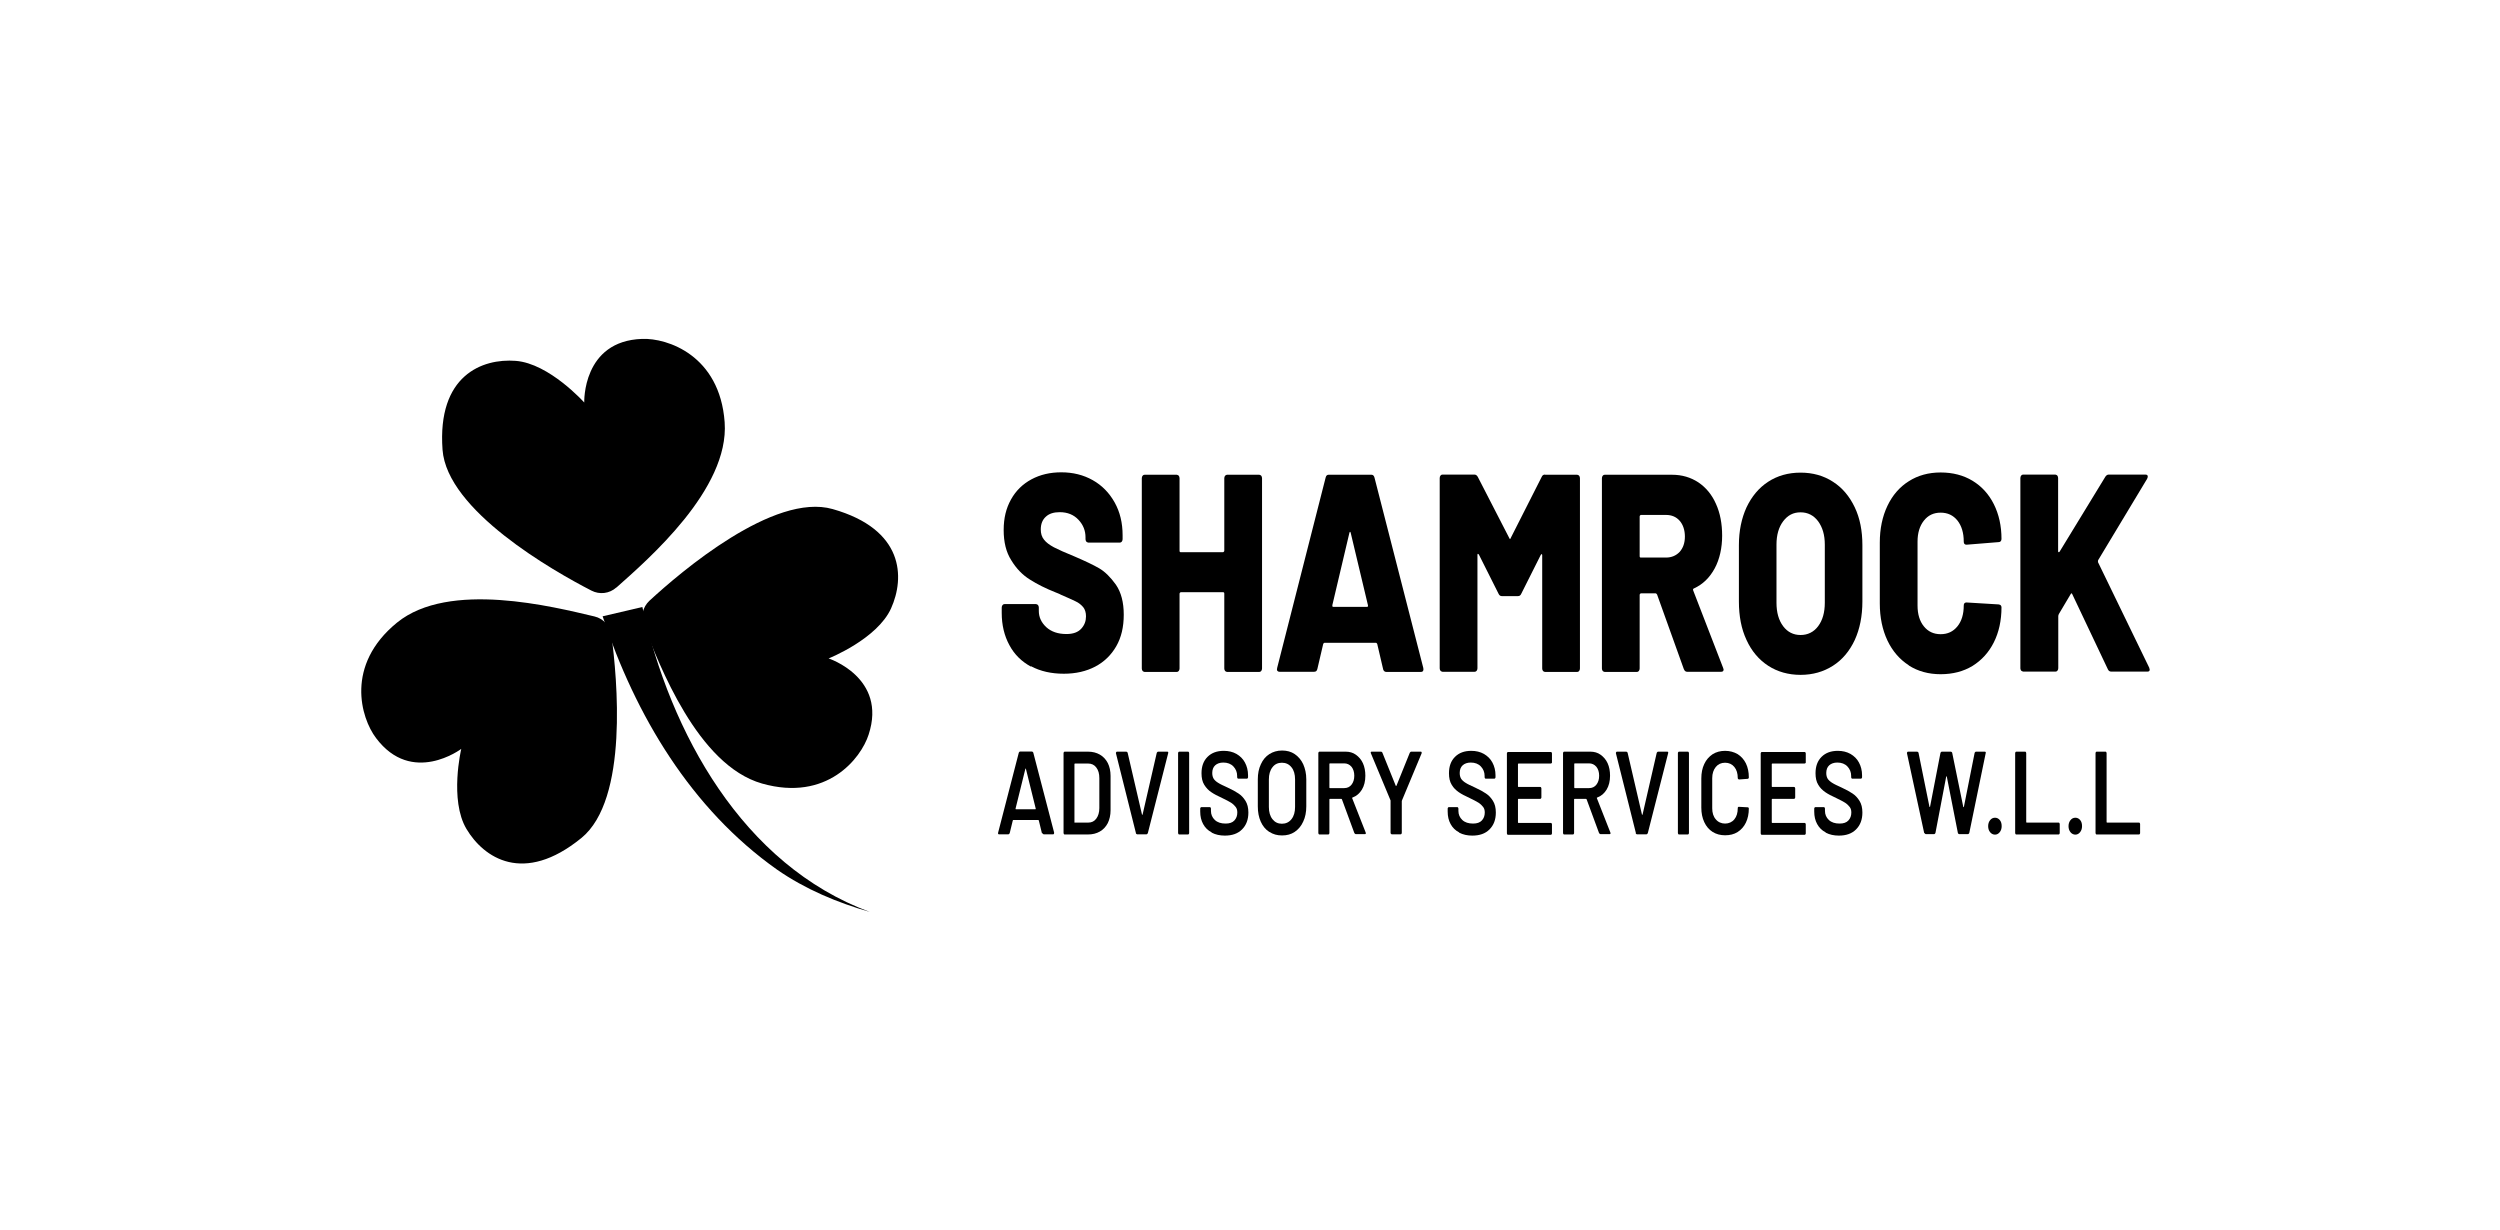
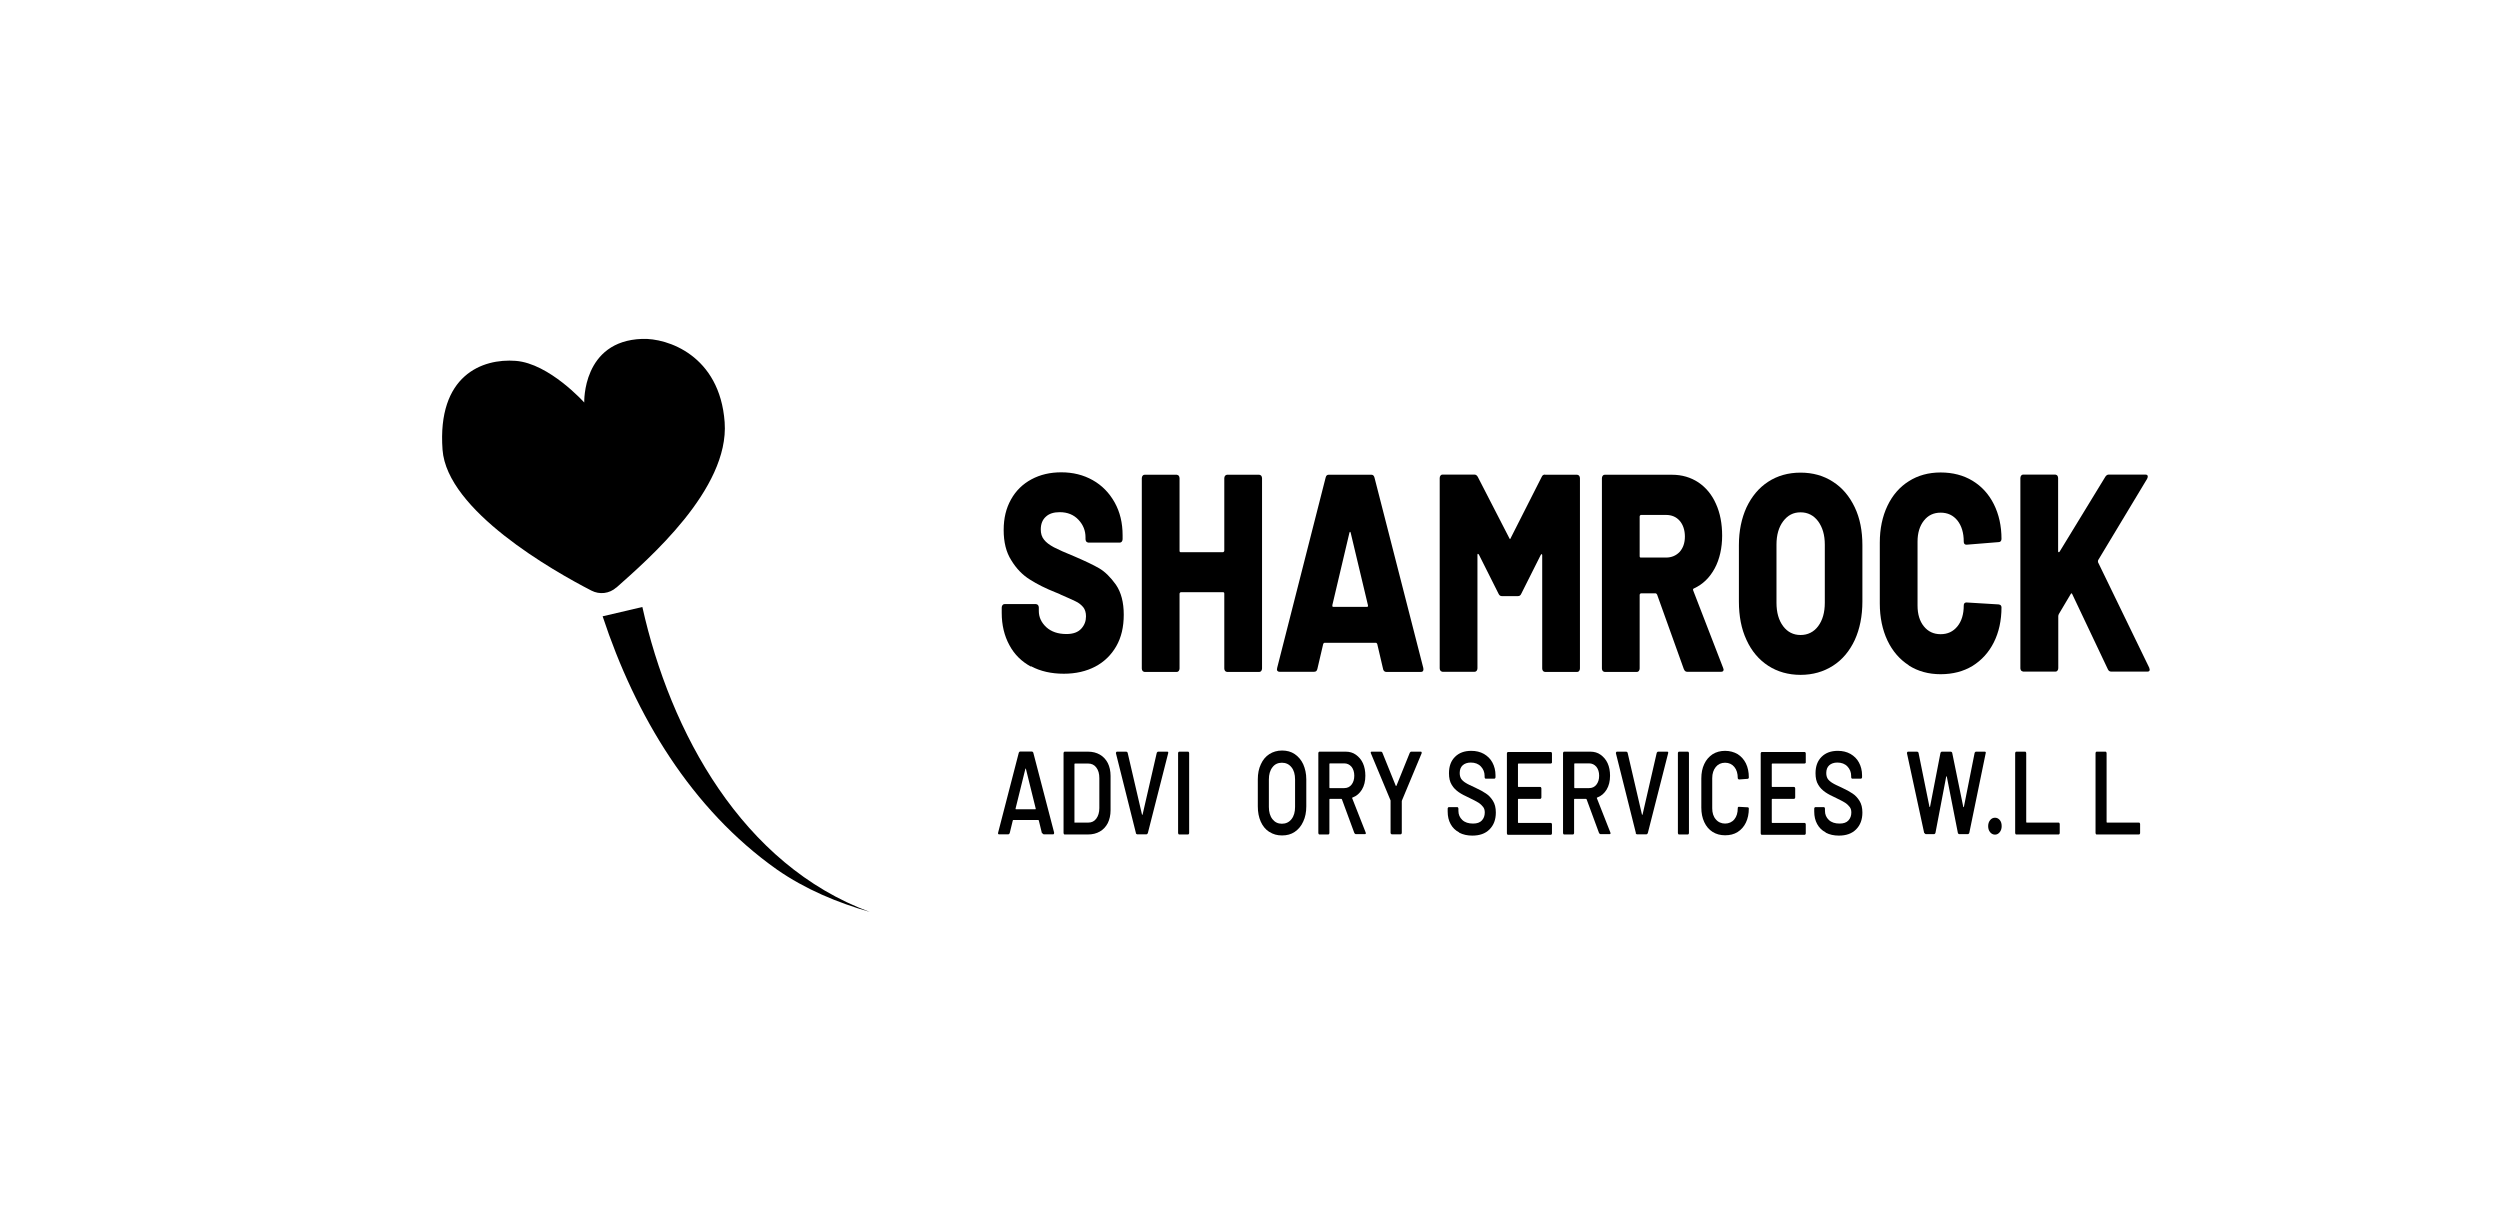
<svg xmlns="http://www.w3.org/2000/svg" id="Layer_1" data-name="Layer 1" viewBox="0 0 153.66 75.57">
  <g>
    <path d="M39.48,37.3c1.72,7.73,6.15,15.86,13.98,18.75-1.99-.57-3.96-1.39-5.7-2.6-5.28-3.73-8.71-9.48-10.72-15.57,0,0,2.44-.57,2.44-.57h0Z" />
    <path d="M37.88,36.11c-.42.38-1.03.45-1.53.19-2.35-1.21-8.88-4.92-9.15-8.66-.33-4.57,2.44-5.62,4.5-5.46s4.21,2.56,4.21,2.56c0,0-.13-3.79,3.56-3.91,1.54-.06,4.77,1,5.07,5.12.3,4.12-4.73,8.45-6.65,10.16Z" />
-     <path d="M36.54,37.89c.55.13.96.58,1.04,1.15.35,2.62,1.07,10.1-1.85,12.47-3.55,2.89-6,1.22-7.06-.56s-.32-4.92-.32-4.92c0,0-3.03,2.28-5.24-.67-.93-1.23-1.91-4.48,1.29-7.09s9.63-.97,12.14-.38Z" />
-     <path d="M39.57,38.44c-.21-.53-.07-1.12.34-1.51,1.94-1.79,7.66-6.67,11.27-5.64,4.4,1.25,4.44,4.21,3.59,6.1s-3.84,3.08-3.84,3.08c0,0,3.61,1.18,2.46,4.68-.47,1.47-2.57,4.14-6.55,3.01s-6.32-7.33-7.27-9.72Z" />
  </g>
  <g>
    <path d="M63.36,40.97c-.57-.31-1.01-.74-1.32-1.32-.31-.57-.47-1.23-.47-1.98v-.33c0-.06.02-.11.05-.15.03-.04.07-.06.12-.06h1.94s.09.02.12.06c.03.04.05.09.05.15v.21c0,.38.15.71.46,1,.31.28.72.42,1.24.42.41,0,.71-.11.91-.33.2-.22.29-.47.29-.76,0-.23-.06-.42-.17-.56-.12-.14-.27-.27-.47-.36-.2-.1-.5-.23-.91-.41-.06-.03-.11-.06-.17-.08s-.11-.04-.15-.06c-.6-.24-1.13-.5-1.58-.79-.45-.28-.83-.67-1.14-1.18-.32-.5-.47-1.12-.47-1.86s.15-1.34.45-1.88c.3-.54.72-.95,1.26-1.24.54-.29,1.15-.43,1.83-.43.72,0,1.36.16,1.93.48.57.32,1.02.78,1.35,1.37.33.59.49,1.26.49,2.02v.24c0,.06-.02.11-.05.15-.03.04-.07.06-.12.06h-1.94s-.09-.02-.12-.06c-.03-.04-.05-.09-.05-.15v-.12c0-.4-.14-.76-.43-1.07-.29-.31-.67-.47-1.16-.47-.36,0-.65.09-.85.28-.2.18-.31.44-.31.78,0,.25.06.46.2.63.13.17.33.32.61.47.27.14.69.33,1.26.56.65.28,1.16.52,1.52.73.36.21.7.55,1.03,1.01.32.47.48,1.08.48,1.84s-.15,1.4-.46,1.94-.74.96-1.29,1.25c-.55.29-1.2.44-1.93.44-.77,0-1.44-.15-2.02-.46Z" />
    <path d="M75.3,29.24s.07-.06.12-.06h1.98s.09.02.12.06c.03.04.05.09.05.15v11.7c0,.06-.02.11-.05.15-.03.04-.07.06-.12.06h-1.98s-.09-.02-.12-.06c-.03-.04-.05-.09-.05-.15v-4.6c0-.06-.02-.09-.07-.09h-2.61s-.07.03-.07.09v4.6c0,.06-.02.11-.05.15-.03.04-.07.06-.12.06h-1.98s-.09-.02-.12-.06c-.03-.04-.05-.09-.05-.15v-11.7c0-.06.02-.11.05-.15.03-.04.07-.06.12-.06h1.98s.09.02.12.06c.03.04.05.09.05.15v4.46c0,.06.02.09.07.09h2.61s.07-.03.07-.09v-4.46c0-.06.02-.11.05-.15Z" />
    <path d="M85.01,41.12l-.36-1.54s-.04-.07-.07-.07h-3.18s-.05.02-.07.07l-.36,1.54c-.03.12-.09.17-.2.17h-2.13c-.06,0-.1-.02-.13-.06-.03-.04-.03-.1-.01-.18l2.98-11.7c.03-.12.09-.17.18-.17h2.64c.09,0,.15.06.18.17l3,11.7s.01.05.01.09c0,.1-.05.16-.15.16h-2.13c-.1,0-.17-.06-.2-.17ZM81.94,37.3h2.08c.06,0,.07-.03.06-.1l-1.06-4.45s-.02-.07-.04-.06c-.02,0-.03.03-.04.06l-1.05,4.45c0,.07,0,.1.06.1Z" />
    <path d="M94.97,29.18h1.97s.09.02.12.06c.03.04.05.09.05.15v11.7c0,.06-.02.11-.05.15-.03.04-.07.06-.12.06h-1.98s-.09-.02-.12-.06c-.03-.04-.05-.09-.05-.15v-6.96s0-.07-.03-.07-.04.02-.06.05l-1.2,2.39c-.04.09-.1.14-.2.14h-.99c-.09,0-.16-.05-.2-.14l-1.21-2.41s-.04-.05-.06-.05-.03.02-.03.07v6.97c0,.06-.02.11-.05.15-.03.04-.07.06-.12.06h-1.98s-.09-.02-.12-.06c-.03-.04-.05-.09-.05-.15v-11.7c0-.06.02-.11.05-.15.03-.04.07-.06.12-.06h1.97c.08,0,.15.05.2.14l1.94,3.77c.03.07.06.07.08,0l1.91-3.77c.04-.09.1-.14.2-.14Z" />
    <path d="M103.5,41.14l-1.65-4.6s-.05-.07-.08-.07h-.92s-.07.03-.07.09v4.53c0,.06-.02.11-.05.15-.03.04-.07.06-.12.06h-1.98s-.09-.02-.12-.06c-.03-.04-.05-.09-.05-.15v-11.7c0-.06.02-.11.05-.15.03-.04.07-.06.12-.06h4.14c.61,0,1.15.16,1.62.47.46.31.83.75,1.08,1.32.26.57.38,1.23.38,1.96s-.15,1.44-.46,2.01c-.31.57-.73.98-1.28,1.23-.05.02-.06.06-.04.12l1.84,4.76s.03.08.03.1c0,.09-.05.14-.15.14h-2.09c-.09,0-.16-.05-.2-.16ZM100.78,31.72v2.46c0,.06.02.09.07.09h1.55c.34,0,.62-.12.84-.35.21-.24.32-.55.32-.94s-.11-.73-.32-.97c-.21-.24-.49-.36-.84-.36h-1.55s-.07.03-.07.09Z" />
    <path d="M108.68,40.92c-.57-.37-1.02-.9-1.33-1.58-.32-.68-.47-1.47-.47-2.37v-3.46c0-.88.16-1.65.47-2.33.32-.67.76-1.2,1.33-1.57.57-.37,1.23-.56,1.99-.56s1.42.19,1.99.56c.58.37,1.02.9,1.34,1.57.32.67.47,1.45.47,2.33v3.46c0,.9-.16,1.69-.47,2.37-.32.68-.76,1.21-1.34,1.58-.58.37-1.24.56-1.99.56s-1.42-.19-1.99-.56ZM111.75,38.49c.27-.36.41-.84.41-1.44v-3.58c0-.59-.14-1.06-.41-1.43-.27-.36-.63-.55-1.08-.55s-.79.18-1.07.55c-.27.36-.41.84-.41,1.43v3.58c0,.6.14,1.08.41,1.44.27.36.63.54,1.07.54s.81-.18,1.08-.54Z" />
    <path d="M117.32,40.89c-.56-.36-1-.87-1.31-1.52-.31-.66-.47-1.42-.47-2.28v-3.74c0-.85.16-1.61.47-2.26.31-.65.75-1.16,1.31-1.51.56-.36,1.22-.54,1.96-.54s1.4.17,1.96.51c.56.34,1,.82,1.31,1.44.31.62.47,1.33.47,2.14,0,.06-.02.1-.05.14-.03.03-.07.05-.12.05l-1.98.16c-.11,0-.17-.06-.17-.19,0-.54-.13-.97-.39-1.3-.26-.32-.6-.48-1.03-.48s-.77.16-1.03.49c-.26.33-.39.76-.39,1.29v3.93c0,.53.13.96.39,1.28.26.32.6.48,1.03.48s.77-.16,1.03-.48c.26-.32.39-.75.39-1.28,0-.13.06-.19.17-.19l1.98.12s.09.02.12.05c.03.03.05.08.05.12,0,.82-.16,1.54-.47,2.16-.31.62-.75,1.1-1.31,1.45-.56.34-1.22.51-1.96.51s-1.4-.18-1.96-.54Z" />
    <path d="M124.23,41.23s-.05-.09-.05-.15v-11.7c0-.06.02-.11.05-.15.03-.04.07-.06.12-.06h1.98s.09.02.12.06c.03.04.05.09.05.15v4.5s0,.05.03.06c.02,0,.04,0,.06-.03l2.82-4.62c.06-.08.12-.12.2-.12h2.26c.09,0,.14.04.14.12,0,.03-.01.08-.04.14l-3.01,5s-.02.09-.01.12l3.15,6.49c.02.07.03.11.03.12,0,.08-.05.12-.14.12h-2.22c-.1,0-.17-.05-.21-.14l-2.19-4.62c-.03-.07-.06-.07-.1,0l-.73,1.23s-.03.08-.03.1v3.22c0,.06-.02.11-.05.15-.03.04-.07.06-.12.06h-1.98s-.09-.02-.12-.06Z" />
  </g>
  <g>
    <path d="M64.04,51.21l-.19-.78s-.02-.03-.03-.03h-1.54s-.02,0-.03.03l-.19.78s-.04.07-.08.07h-.58s-.04,0-.05-.03c-.01-.02-.01-.04,0-.08l1.27-4.91s.04-.07.08-.07h.73s.06.02.08.07l1.28,4.91s0,.02,0,.04c0,.04-.02.07-.06.07h-.58s-.06-.02-.08-.07ZM62.45,49.74h1.19s.03-.01.02-.04l-.6-2.43s0-.03-.02-.03-.01,0-.02.03l-.6,2.43s0,.04.02.04Z" />
    <path d="M65.39,51.26s-.02-.04-.02-.06v-4.91s0-.04.02-.06c.01-.02.03-.03.05-.03h1.43c.28,0,.52.06.73.18.21.12.37.29.49.52.11.22.17.49.17.79v2.11c0,.3-.06.56-.17.79-.12.23-.28.4-.49.52-.21.12-.45.18-.73.18h-1.43s-.04,0-.05-.03ZM66.07,50.56h.82c.21,0,.37-.08.49-.24s.19-.38.19-.65v-1.84c0-.28-.06-.49-.19-.66-.12-.16-.29-.24-.5-.24h-.81s-.03.01-.03.04v3.56s0,.04.03.04Z" />
    <path d="M69.82,51.21l-1.23-4.91v-.03s.02-.07.06-.07h.58s.07.02.08.07l.88,3.79s0,.02.02.02.01,0,.02-.02l.87-3.79s.04-.07.08-.07h.57s.04,0,.05.03c.01.02.01.04,0,.07l-1.25,4.91s-.04.07-.08.07h-.58s-.06-.02-.08-.07Z" />
    <path d="M72.43,51.26s-.02-.04-.02-.06v-4.91s0-.04.02-.06c.01-.02.03-.03.05-.03h.54s.04,0,.05.03c.01.02.02.04.02.06v4.91s0,.04-.02.06c-.01.02-.03.03-.05.03h-.54s-.04,0-.05-.03Z" />
-     <path d="M74.47,51.16c-.23-.12-.4-.29-.52-.51-.12-.22-.18-.47-.18-.77v-.18s0-.04.02-.06c.01-.02.03-.03.05-.03h.52s.04,0,.05.03c.01.02.02.04.02.06v.14c0,.22.08.41.24.56.16.15.38.22.66.22.24,0,.42-.06.54-.19.12-.13.18-.29.18-.49,0-.14-.03-.25-.1-.34-.07-.09-.16-.18-.28-.26-.12-.08-.31-.17-.55-.29-.28-.13-.5-.24-.67-.36-.17-.11-.31-.26-.43-.45-.12-.19-.17-.43-.17-.71,0-.43.12-.76.37-1.01.25-.25.58-.37,1-.37.29,0,.55.06.78.19.22.13.4.3.52.53.12.22.19.49.19.78v.12s0,.04-.02.06c-.01.02-.03.03-.05.03h-.53s-.04,0-.05-.03c-.01-.02-.02-.04-.02-.06v-.08c0-.23-.08-.42-.23-.58-.15-.16-.36-.24-.62-.24-.21,0-.38.06-.5.17-.12.11-.18.27-.18.47,0,.15.03.26.09.36.06.09.16.18.28.25.12.08.32.17.58.29.28.13.5.25.66.36.17.11.31.26.43.45.12.19.18.43.18.72,0,.44-.13.78-.39,1.04-.26.26-.61.38-1.06.38-.3,0-.57-.06-.8-.18Z" />
    <path d="M78.01,51.13c-.23-.15-.4-.36-.52-.63-.12-.27-.18-.58-.18-.94v-1.66c0-.35.06-.66.19-.93.12-.27.3-.48.52-.62s.48-.22.78-.22.56.07.78.22.4.36.52.62c.12.27.19.58.19.93v1.66c0,.35-.06.67-.19.94-.12.27-.3.48-.52.63-.22.15-.48.22-.78.22s-.55-.07-.78-.22ZM79.38,50.35c.15-.19.22-.44.22-.75v-1.69c0-.31-.07-.57-.22-.75-.15-.19-.35-.28-.59-.28s-.44.09-.58.28c-.15.19-.22.44-.22.75v1.69c0,.31.07.56.22.75.15.19.34.28.58.28s.44-.09.59-.28Z" />
    <path d="M83.25,51.22l-.77-2.09s-.02-.03-.04-.03h-.7s-.03.01-.03.04v2.06s0,.04-.02.06c-.01.02-.03.03-.05.03h-.54s-.04,0-.05-.03c-.01-.02-.02-.04-.02-.06v-4.91s0-.04.02-.06c.01-.02.03-.03.05-.03h1.61c.24,0,.45.06.63.19s.33.3.43.52c.1.22.15.48.15.77,0,.33-.07.62-.21.85-.14.23-.33.4-.58.49,0,0-.01,0-.02.01,0,0,0,.02,0,.03l.83,2.11s.01.03.01.04c0,.04-.02.06-.06.06h-.56s-.07-.02-.08-.07ZM81.71,46.96v1.44s0,.04.03.04h.88c.19,0,.34-.07.45-.21.11-.14.17-.32.17-.55s-.06-.41-.17-.55c-.12-.14-.27-.21-.45-.21h-.88s-.03.01-.03.04Z" />
    <path d="M85.49,51.25s-.02-.04-.02-.06v-1.95s0-.03,0-.04l-1.21-2.9s-.01-.03-.01-.04c0-.04.02-.06.06-.06h.58s.07.02.08.07l.82,2.03s.02.02.04,0l.82-2.03s.05-.07.08-.07h.59s.05,0,.06.03c0,.02,0,.04,0,.07l-1.21,2.9s-.01.03-.01.04v1.95s0,.04-.02.06c-.01.02-.03.03-.05.03h-.54s-.04,0-.05-.03Z" />
    <path d="M89.68,51.16c-.23-.12-.4-.29-.52-.51-.12-.22-.18-.47-.18-.77v-.18s0-.04.02-.06c.01-.02.03-.03.05-.03h.52s.04,0,.05.03c.01.02.02.04.02.06v.14c0,.22.08.41.24.56.16.15.38.22.66.22.24,0,.42-.06.54-.19.12-.13.18-.29.18-.49,0-.14-.03-.25-.1-.34-.07-.09-.16-.18-.28-.26-.12-.08-.31-.17-.55-.29-.28-.13-.5-.24-.67-.36s-.32-.26-.43-.45c-.12-.19-.17-.43-.17-.71,0-.43.12-.76.37-1.01.25-.25.58-.37,1-.37.29,0,.55.06.78.19.22.13.4.3.52.53.12.22.19.49.19.78v.12s0,.04-.02.06c-.01.02-.03.03-.05.03h-.53s-.04,0-.05-.03c-.01-.02-.02-.04-.02-.06v-.08c0-.23-.08-.42-.23-.58-.15-.16-.36-.24-.62-.24-.21,0-.38.06-.5.17-.12.11-.18.27-.18.47,0,.15.03.26.09.36.06.09.16.18.28.25.12.08.32.17.58.29.28.13.5.25.66.36.17.11.31.26.43.45.12.19.18.43.18.72,0,.44-.13.78-.39,1.04-.26.26-.61.38-1.06.38-.3,0-.57-.06-.8-.18Z" />
    <path d="M95.37,46.9s-.03.03-.05.03h-1.99s-.03.01-.03.04v1.36s0,.04.03.04h1.34s.04,0,.05.03c.01.02.02.04.02.06v.55s0,.04-.02.06c-.01.02-.03.03-.05.03h-1.34s-.03.01-.03.04v1.4s0,.04.03.04h1.99s.04,0,.05.03c.01.02.02.04.02.06v.55s0,.04-.02.06c-.01.02-.03.03-.05.03h-2.63s-.04,0-.05-.03c-.01-.02-.02-.04-.02-.06v-4.91s0-.04.02-.06c.01-.02.03-.03.05-.03h2.63s.04,0,.05.03c.01.02.02.04.02.06v.55s0,.04-.02.06Z" />
    <path d="M98.29,51.22l-.77-2.09s-.02-.03-.04-.03h-.7s-.03.01-.03.04v2.06s0,.04-.02.06c-.01.02-.03.03-.05.03h-.54s-.04,0-.05-.03c-.01-.02-.02-.04-.02-.06v-4.91s0-.04.02-.06c.01-.02.03-.03.05-.03h1.61c.24,0,.45.06.63.19s.33.3.43.52c.1.22.15.48.15.77,0,.33-.07.62-.21.85-.14.23-.33.4-.58.49,0,0-.01,0-.02.01,0,0,0,.02,0,.03l.83,2.11s.01.03.01.04c0,.04-.02.06-.06.06h-.56s-.07-.02-.08-.07ZM96.76,46.96v1.44s0,.04.03.04h.88c.19,0,.34-.07.45-.21.11-.14.17-.32.17-.55s-.06-.41-.17-.55c-.12-.14-.27-.21-.45-.21h-.88s-.03.01-.03.04Z" />
    <path d="M100.55,51.21l-1.23-4.91v-.03s.02-.07.06-.07h.58s.07.02.08.07l.88,3.79s0,.02.02.02.01,0,.02-.02l.87-3.79s.04-.07.08-.07h.57s.04,0,.05.03c.01.02.01.04,0,.07l-1.25,4.91s-.04.07-.08.07h-.59s-.06-.02-.08-.07Z" />
    <path d="M103.15,51.26s-.02-.04-.02-.06v-4.91s0-.04.02-.06c.01-.02.03-.03.05-.03h.54s.04,0,.05.03c.01.02.02.04.02.06v4.91s0,.04-.02.06c-.01.02-.03.03-.05.03h-.54s-.04,0-.05-.03Z" />
    <path d="M105.26,51.13c-.22-.14-.39-.34-.51-.6-.12-.26-.18-.55-.18-.89v-1.79c0-.34.06-.64.18-.89.12-.26.29-.45.51-.6.22-.14.48-.21.77-.21s.54.07.77.2c.22.14.39.33.51.57.12.25.18.53.18.86,0,.02,0,.04-.02.06-.01.02-.03.03-.05.03l-.54.04s-.07-.03-.07-.08c0-.29-.07-.52-.21-.69-.14-.17-.33-.26-.57-.26s-.43.09-.57.26c-.14.17-.22.4-.22.69v1.85c0,.28.07.51.22.68.14.17.34.26.57.26s.43-.09.57-.26.21-.4.21-.69c0-.05.02-.08.07-.08l.54.03s.04,0,.05.02.02.03.02.05c0,.33-.06.62-.18.87-.12.25-.29.44-.51.58-.22.14-.48.2-.77.2s-.55-.07-.77-.21Z" />
    <path d="M110.97,46.9s-.03.03-.05.03h-1.99s-.03.01-.03.04v1.36s0,.04.03.04h1.34s.04,0,.05.03c.01.02.02.04.02.06v.55s0,.04-.02.06c-.01.02-.03.03-.05.03h-1.34s-.03.01-.03.04v1.4s0,.04.03.04h1.99s.04,0,.05.03c.01.02.02.04.02.06v.55s0,.04-.02.06c-.01.02-.03.03-.05.03h-2.63s-.04,0-.05-.03c-.01-.02-.02-.04-.02-.06v-4.91s0-.04.02-.06c.01-.02.03-.03.05-.03h2.63s.04,0,.05.03c.01.02.02.04.02.06v.55s0,.04-.02.06Z" />
    <path d="M112.21,51.16c-.23-.12-.4-.29-.52-.51-.12-.22-.18-.47-.18-.77v-.18s0-.04.02-.06c.01-.02.03-.03.05-.03h.52s.04,0,.05.03c.01.02.02.04.02.06v.14c0,.22.08.41.24.56.16.15.38.22.66.22.24,0,.42-.06.54-.19.12-.13.18-.29.18-.49,0-.14-.03-.25-.1-.34-.07-.09-.16-.18-.28-.26-.12-.08-.31-.17-.55-.29-.28-.13-.5-.24-.67-.36s-.32-.26-.43-.45c-.12-.19-.17-.43-.17-.71,0-.43.12-.76.37-1.01.25-.25.58-.37,1-.37.29,0,.55.06.78.19.22.13.4.3.52.53.12.22.19.49.19.78v.12s0,.04-.02.06c-.01.02-.03.03-.05.03h-.53s-.04,0-.05-.03c-.01-.02-.02-.04-.02-.06v-.08c0-.23-.08-.42-.23-.58-.15-.16-.36-.24-.62-.24-.21,0-.38.06-.5.17-.12.11-.18.27-.18.47,0,.15.03.26.09.36.06.09.16.18.28.25.12.08.32.17.58.29.28.13.5.25.66.36.17.11.31.26.43.45.12.19.18.43.18.72,0,.44-.13.78-.39,1.04-.26.26-.61.38-1.06.38-.3,0-.57-.06-.8-.18Z" />
    <path d="M118.27,51.21l-1.06-4.91v-.03s.02-.07.06-.07h.57s.07.02.08.07l.67,3.31s0,.02.02.02.01,0,.02-.02l.64-3.31s.04-.07.08-.07h.56s.07.02.08.07l.68,3.32s0,.02.02.02.01,0,.02-.02l.66-3.32s.04-.07.08-.07h.54c.05,0,.08.03.06.09l-1.01,4.91s-.04.07-.08.07h-.54s-.07-.02-.08-.07l-.68-3.46s0-.02-.02-.03c0,0-.01,0-.02.03l-.66,3.46s-.04.07-.08.07h-.51s-.07-.02-.08-.07Z" />
    <path d="M122.32,51.15c-.08-.1-.12-.22-.12-.37s.04-.27.12-.37c.08-.1.18-.15.3-.15s.22.05.3.15c.08.1.11.22.11.37s-.04.27-.12.37c-.08.1-.18.15-.29.15s-.22-.05-.3-.15Z" />
    <path d="M123.88,51.26s-.02-.04-.02-.06v-4.91s0-.04.02-.06c.01-.02.03-.03.05-.03h.54s.04,0,.05.03c.01.02.02.04.02.06v4.23s0,.04.03.04h1.96s.04,0,.05.03c.01.02.02.04.02.06v.55s0,.04-.02.06c-.01.02-.03.03-.05.03h-2.6s-.04,0-.05-.03Z" />
-     <path d="M127.26,51.15c-.08-.1-.12-.22-.12-.37s.04-.27.12-.37c.08-.1.18-.15.3-.15s.22.05.3.15c.08.1.11.22.11.37s-.04.27-.12.37c-.08.1-.18.15-.29.15s-.22-.05-.3-.15Z" />
    <path d="M128.82,51.26s-.02-.04-.02-.06v-4.91s0-.04.02-.06c.01-.02.03-.03.05-.03h.54s.04,0,.05.03c.01.02.02.04.02.06v4.23s0,.04.03.04h1.96s.04,0,.05.03c.01.02.02.04.02.06v.55s0,.04-.02.06c-.01.02-.03.03-.05.03h-2.6s-.04,0-.05-.03Z" />
  </g>
</svg>